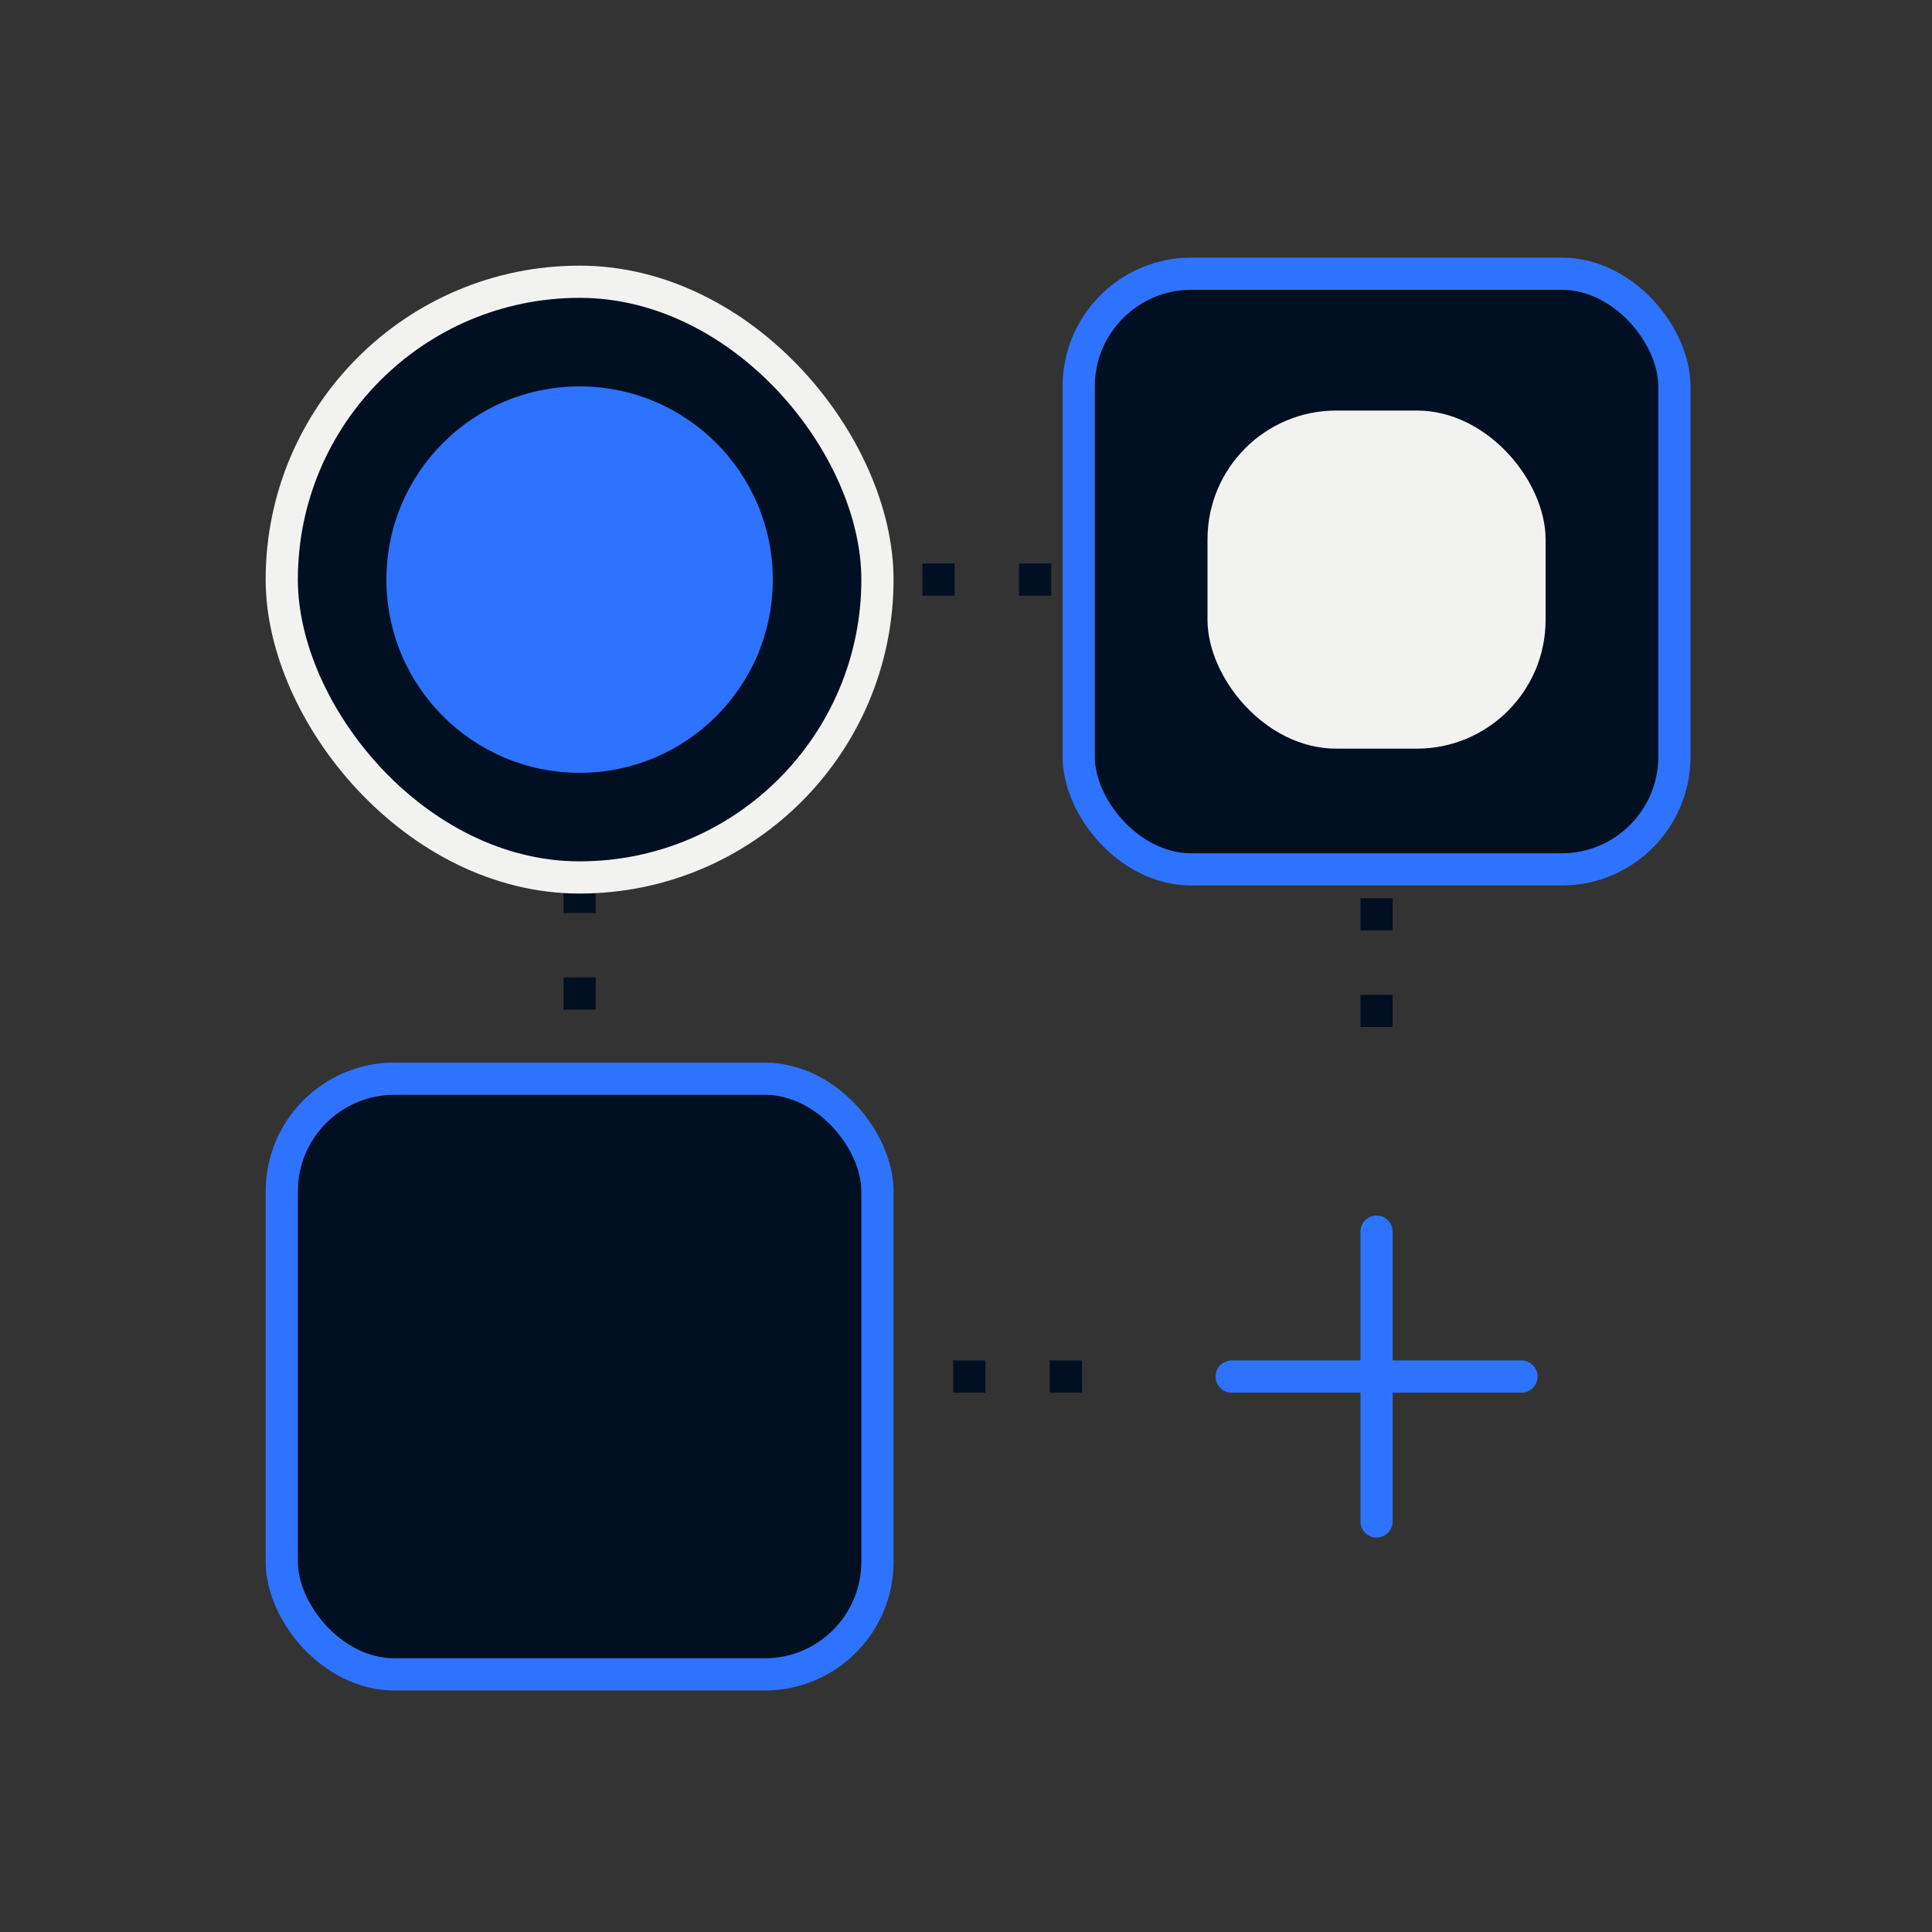
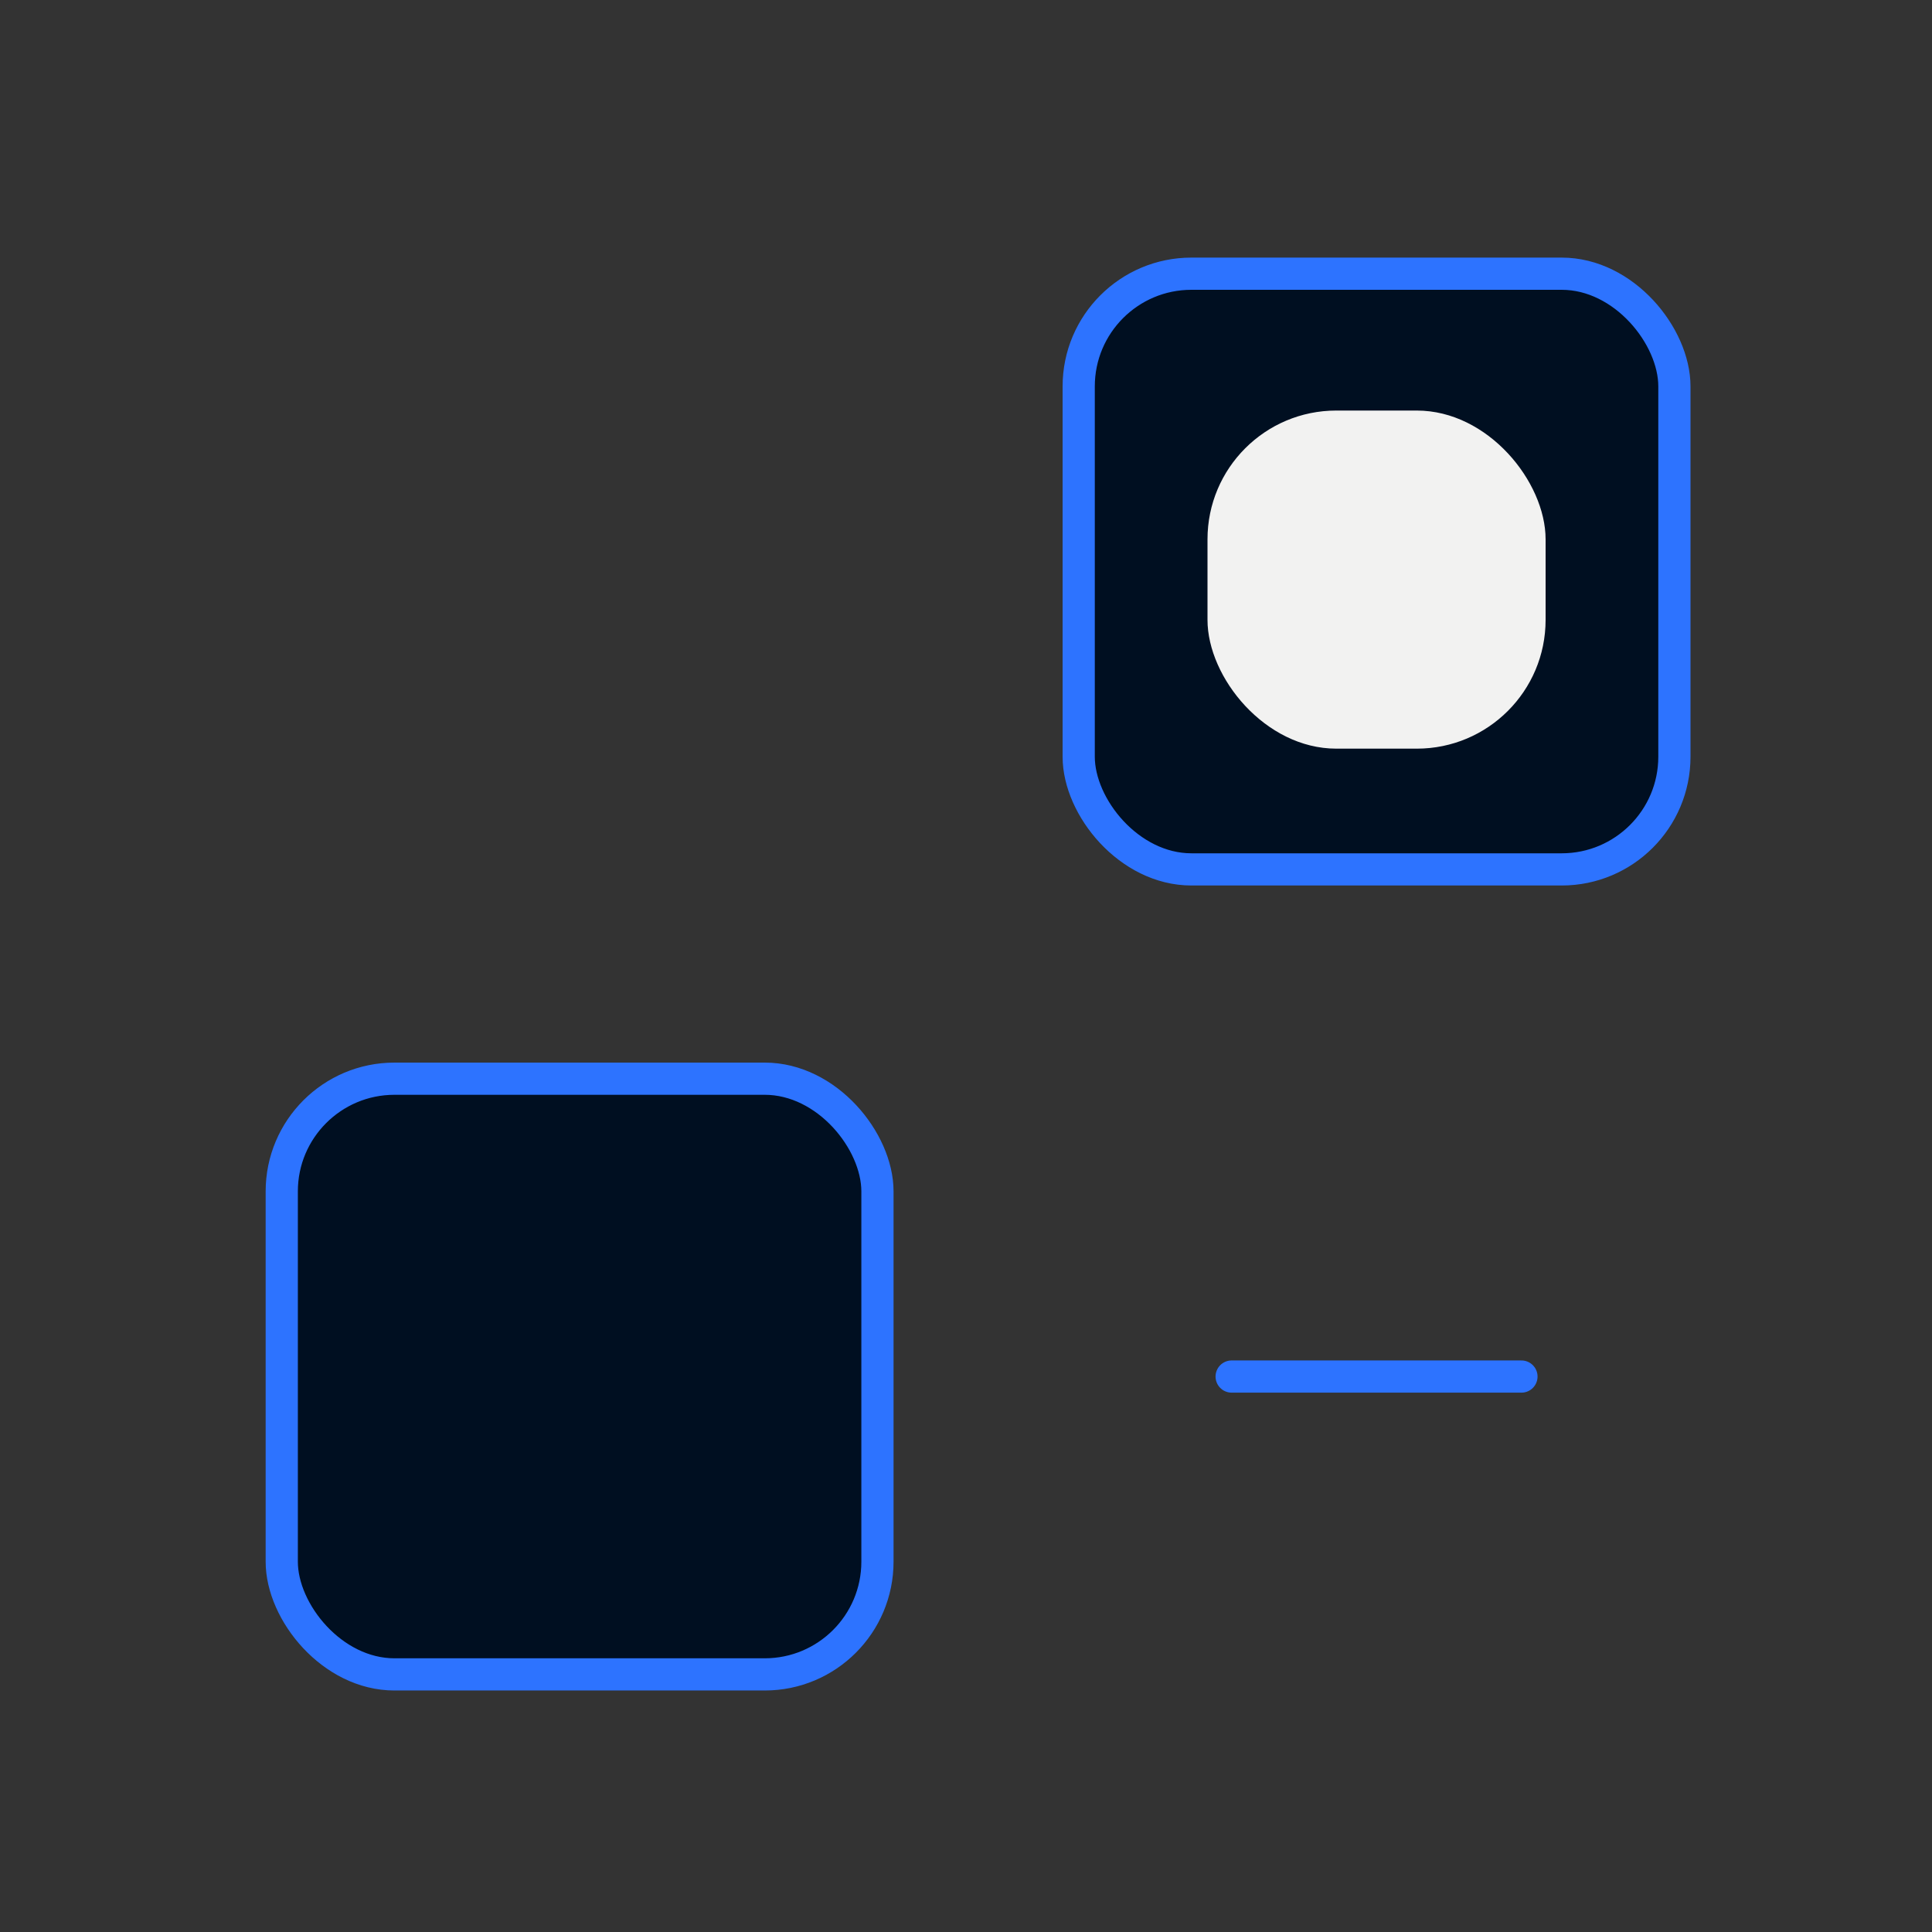
<svg xmlns="http://www.w3.org/2000/svg" width="60" height="60" viewBox="0 0 60 60" fill="none">
  <rect x="0" y="0" width="60" height="60" fill="#333333" stroke="none" />
-   <path d="M33.603 42.75H18V18H42.75V33.872" stroke="#000F21" stroke-dasharray="1 2" />
  <rect x="8.75" y="33.5" width="18.5" height="18.5" rx="3.5" fill="#000F21" stroke="#2D73FF" />
-   <rect x="8.75" y="8.75" width="18.5" height="18.5" rx="9.25" fill="#000F21" stroke="#F2F2F1" />
-   <circle cx="18" cy="18" r="6" fill="#2D73FF" />
  <rect x="33.5" y="8.5" width="18.5" height="18.5" rx="3.5" fill="#000F21" stroke="#2D73FF" />
  <rect x="37.5" y="12.75" width="10.5" height="10.5" rx="4" fill="#F2F2F1" />
  <mask id="path-7-inside-1_49123_14713" fill="white">
    <rect x="33" y="33" width="19.5" height="19.5" rx="0.8" />
  </mask>
  <rect x="33" y="33" width="19.5" height="19.5" rx="0.8" stroke="#F2F2F1" stroke-width="2" mask="url(#path-7-inside-1_49123_14713)" />
-   <path d="M42.75 38.25L42.75 47.25" stroke="#2D73FF" stroke-linecap="round" />
  <path d="M38.25 42.75H47.25" stroke="#2D73FF" stroke-linecap="round" />
</svg>